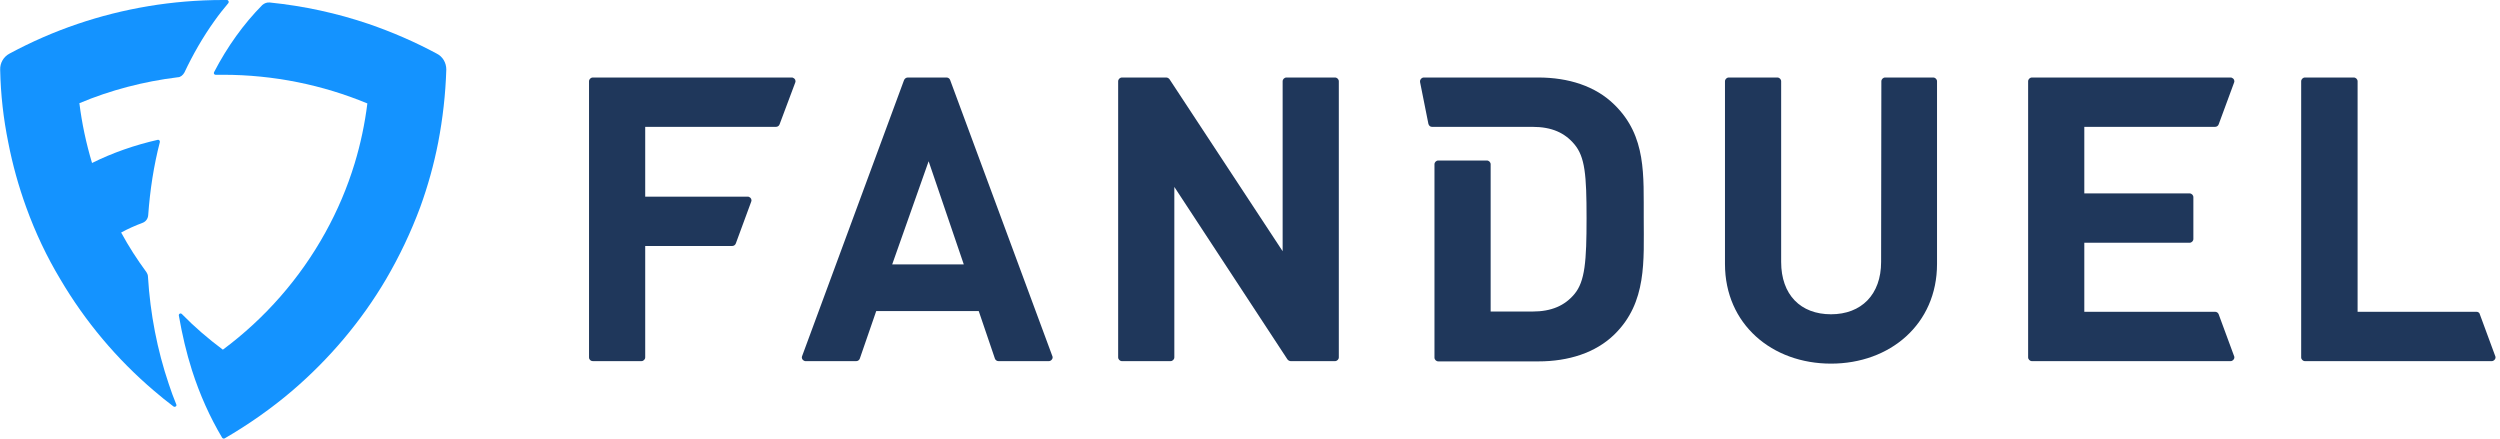
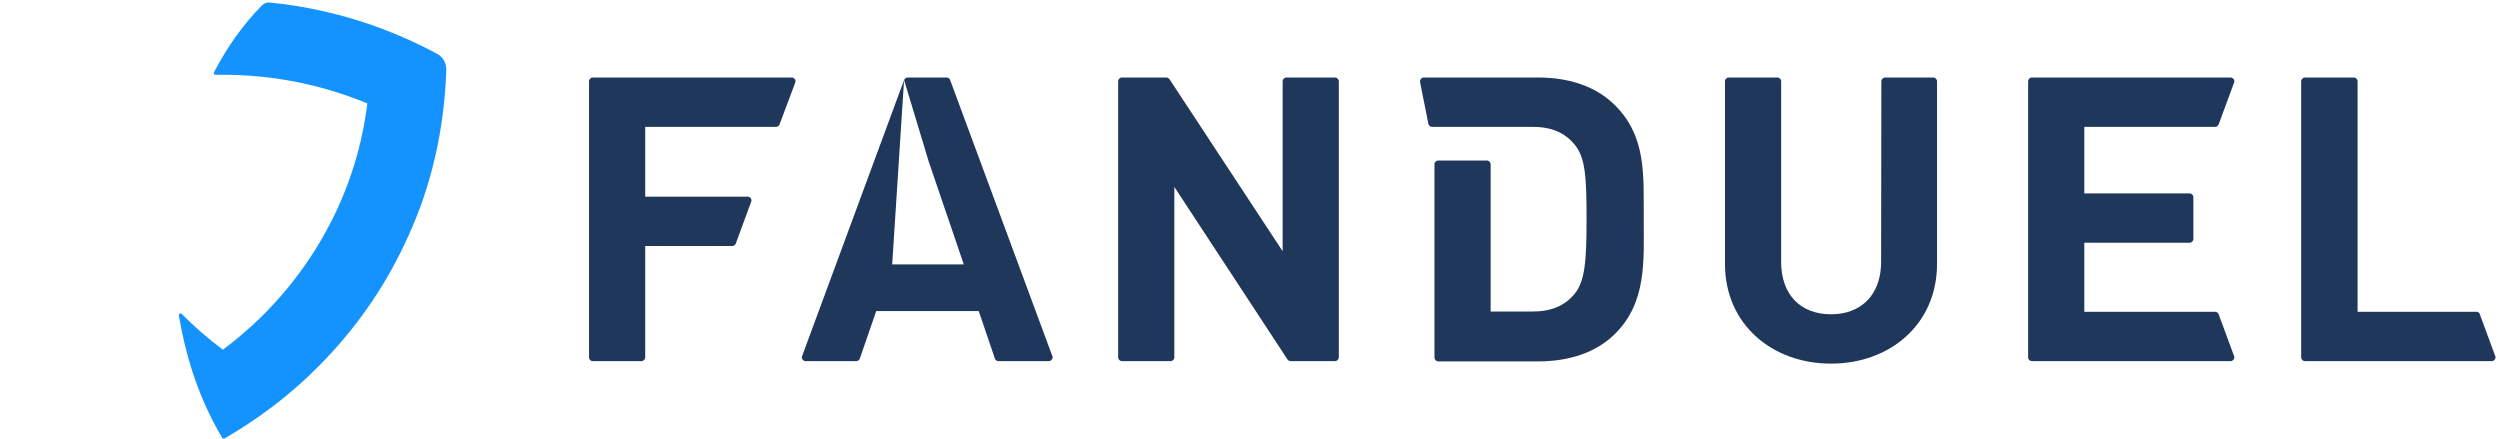
<svg xmlns="http://www.w3.org/2000/svg" width="228" height="40" viewBox="0 0 228 40" fill="none">
  <path d="M54.065 32.935H58.496C58.681 32.935 58.843 32.776 58.843 32.594V22.434H66.781C66.92 22.434 67.058 22.343 67.105 22.207L68.512 18.388C68.582 18.207 68.489 18.025 68.305 17.956C68.258 17.934 68.236 17.934 68.189 17.934H58.843V11.569H70.774C70.912 11.569 71.051 11.479 71.097 11.342L72.528 7.524C72.597 7.342 72.505 7.16 72.32 7.092C72.274 7.069 72.251 7.069 72.205 7.069H54.065C53.881 7.069 53.719 7.228 53.719 7.41V32.594C53.719 32.799 53.881 32.935 54.065 32.935Z" fill="#1F375B" />
-   <path d="M82.452 7.296L73.151 32.481C73.082 32.663 73.174 32.845 73.359 32.913C73.405 32.935 73.428 32.935 73.475 32.935H78.09C78.229 32.935 78.367 32.845 78.413 32.708L79.913 28.367H89.26L90.737 32.708C90.783 32.845 90.922 32.935 91.06 32.935H95.653C95.837 32.935 95.999 32.776 95.999 32.594C95.999 32.549 95.999 32.526 95.976 32.481L86.652 7.296C86.606 7.16 86.468 7.069 86.329 7.069H82.798C82.637 7.069 82.521 7.16 82.452 7.296ZM81.367 24.116L84.691 14.706L87.898 24.116H81.367Z" fill="#1F375B" />
+   <path d="M82.452 7.296L73.151 32.481C73.082 32.663 73.174 32.845 73.359 32.913C73.405 32.935 73.428 32.935 73.475 32.935H78.09C78.229 32.935 78.367 32.845 78.413 32.708L79.913 28.367H89.26L90.737 32.708C90.783 32.845 90.922 32.935 91.06 32.935H95.653C95.837 32.935 95.999 32.776 95.999 32.594C95.999 32.549 95.999 32.526 95.976 32.481L86.652 7.296C86.606 7.16 86.468 7.069 86.329 7.069H82.798C82.637 7.069 82.521 7.16 82.452 7.296ZL84.691 14.706L87.898 24.116H81.367Z" fill="#1F375B" />
  <path d="M116.977 22.912L106.661 7.228C106.592 7.137 106.476 7.069 106.361 7.069H102.322C102.138 7.069 101.976 7.228 101.976 7.41V32.594C101.976 32.776 102.138 32.935 102.322 32.935H106.753C106.938 32.935 107.099 32.776 107.099 32.594V17.047L117.415 32.776C117.485 32.867 117.6 32.935 117.715 32.935H121.754C121.939 32.935 122.1 32.776 122.1 32.594V7.41C122.1 7.228 121.939 7.069 121.754 7.069H117.323C117.138 7.069 116.977 7.228 116.977 7.41V22.912Z" fill="#1F375B" />
  <path d="M171.557 23.889C171.557 26.867 169.757 28.662 166.988 28.662C164.218 28.662 162.441 26.889 162.441 23.889V7.41C162.441 7.228 162.28 7.069 162.095 7.069H157.664C157.479 7.069 157.318 7.228 157.318 7.41V24.071C157.318 29.572 161.61 33.163 166.988 33.163C172.365 33.163 176.657 29.572 176.657 24.071V7.41C176.657 7.228 176.496 7.069 176.311 7.069H171.926C171.742 7.069 171.58 7.228 171.58 7.41L171.557 23.889Z" fill="#1F375B" />
  <path d="M202.343 11.342L203.751 7.524C203.82 7.342 203.728 7.16 203.543 7.092C203.497 7.069 203.474 7.069 203.428 7.069H185.312C185.127 7.069 184.965 7.228 184.965 7.41V32.594C184.965 32.776 185.127 32.935 185.312 32.935H203.428C203.613 32.935 203.774 32.776 203.774 32.594C203.774 32.549 203.774 32.526 203.751 32.481L202.343 28.662C202.297 28.526 202.159 28.435 202.02 28.435H190.089V22.139H199.689C199.874 22.139 200.035 21.98 200.035 21.798V17.979C200.035 17.797 199.874 17.638 199.689 17.638H190.089V11.569H202.02C202.159 11.569 202.297 11.479 202.343 11.342Z" fill="#1F375B" />
  <path d="M225.86 28.435H215.013V7.41C215.013 7.228 214.852 7.069 214.667 7.069C214.667 7.069 214.667 7.069 214.644 7.069H210.213C210.028 7.069 209.867 7.228 209.867 7.41V32.594C209.867 32.776 210.028 32.935 210.213 32.935H227.245C227.429 32.935 227.591 32.776 227.591 32.594C227.591 32.549 227.591 32.526 227.568 32.481L226.16 28.662C226.137 28.526 225.998 28.435 225.86 28.435Z" fill="#1F375B" />
  <path d="M147.232 9.547C145.502 7.842 143.032 7.069 140.286 7.069H129.854C129.67 7.069 129.508 7.228 129.508 7.41C129.508 7.433 129.508 7.455 129.508 7.478L130.27 11.297C130.316 11.456 130.431 11.569 130.593 11.569H139.755C141.532 11.569 142.709 12.115 143.586 13.161C144.555 14.32 144.694 15.956 144.694 19.889C144.694 23.821 144.555 25.662 143.586 26.821C142.709 27.867 141.509 28.412 139.755 28.412H135.947V14.979C135.947 14.797 135.786 14.638 135.601 14.638H131.17C130.985 14.638 130.824 14.797 130.824 14.979V32.617C130.824 32.799 130.985 32.958 131.17 32.958H140.309C143.032 32.958 145.525 32.185 147.255 30.481C150.209 27.571 149.909 23.798 149.909 19.911C149.886 16.002 150.186 12.433 147.232 9.547Z" fill="#1F375B" />
-   <path d="M16.817 6.614C17.602 4.955 18.502 3.387 19.541 1.932C19.956 1.341 20.394 0.796 20.833 0.273C20.902 0.159 20.833 0 20.694 0C20.579 0 20.464 0 20.348 0C15.71 0 11.232 0.773 7.078 2.182C4.932 2.909 2.855 3.819 0.87 4.887C0.316 5.182 -0.007 5.751 0.016 6.364C0.062 8.637 0.316 10.842 0.755 13.001C1.147 15.024 1.701 17.002 2.393 18.911C3.224 21.207 4.263 23.412 5.509 25.48C7.771 29.321 10.655 32.754 14.048 35.64C14.625 36.14 15.225 36.618 15.825 37.072C15.963 37.163 16.148 37.027 16.079 36.89C15.825 36.277 15.594 35.64 15.386 35.004C14.348 31.935 13.702 28.64 13.494 25.23C13.494 25.071 13.425 24.935 13.355 24.821C12.502 23.662 11.74 22.48 11.048 21.207C11.671 20.866 12.34 20.57 13.009 20.32C13.309 20.207 13.494 19.934 13.517 19.616C13.679 17.343 14.025 15.093 14.579 12.956C14.602 12.842 14.509 12.729 14.394 12.751C12.294 13.229 10.263 13.933 8.394 14.865C7.863 13.092 7.471 11.274 7.24 9.41C10.055 8.228 13.079 7.433 16.217 7.046C16.448 7.046 16.679 6.864 16.817 6.614Z" fill="#1493FF" />
  <path d="M39.826 4.887C37.842 3.819 35.788 2.932 33.618 2.182C30.733 1.205 27.733 0.546 24.595 0.227C24.341 0.205 24.11 0.296 23.925 0.455C22.241 2.159 20.741 4.228 19.517 6.592C19.471 6.705 19.541 6.819 19.656 6.819C19.887 6.819 20.094 6.819 20.325 6.819C24.987 6.819 29.441 7.751 33.503 9.433C33.272 11.297 32.88 13.138 32.349 14.888C31.68 17.093 30.78 19.207 29.672 21.207C27.364 25.389 24.156 29.049 20.325 31.89C18.987 30.89 17.74 29.822 16.587 28.64C16.471 28.526 16.287 28.617 16.31 28.776C16.61 30.503 17.002 32.185 17.51 33.776C18.225 36.004 19.148 38.05 20.256 39.914C20.302 39.982 20.394 40.027 20.487 39.982C22.679 38.709 24.756 37.254 26.672 35.618C30.041 32.731 32.949 29.299 35.211 25.457C36.434 23.366 37.472 21.184 38.326 18.889C39.019 16.979 39.572 15.002 39.965 12.979C40.38 10.819 40.634 8.592 40.703 6.342C40.703 5.728 40.38 5.16 39.826 4.887Z" fill="#1493FF" />
</svg>